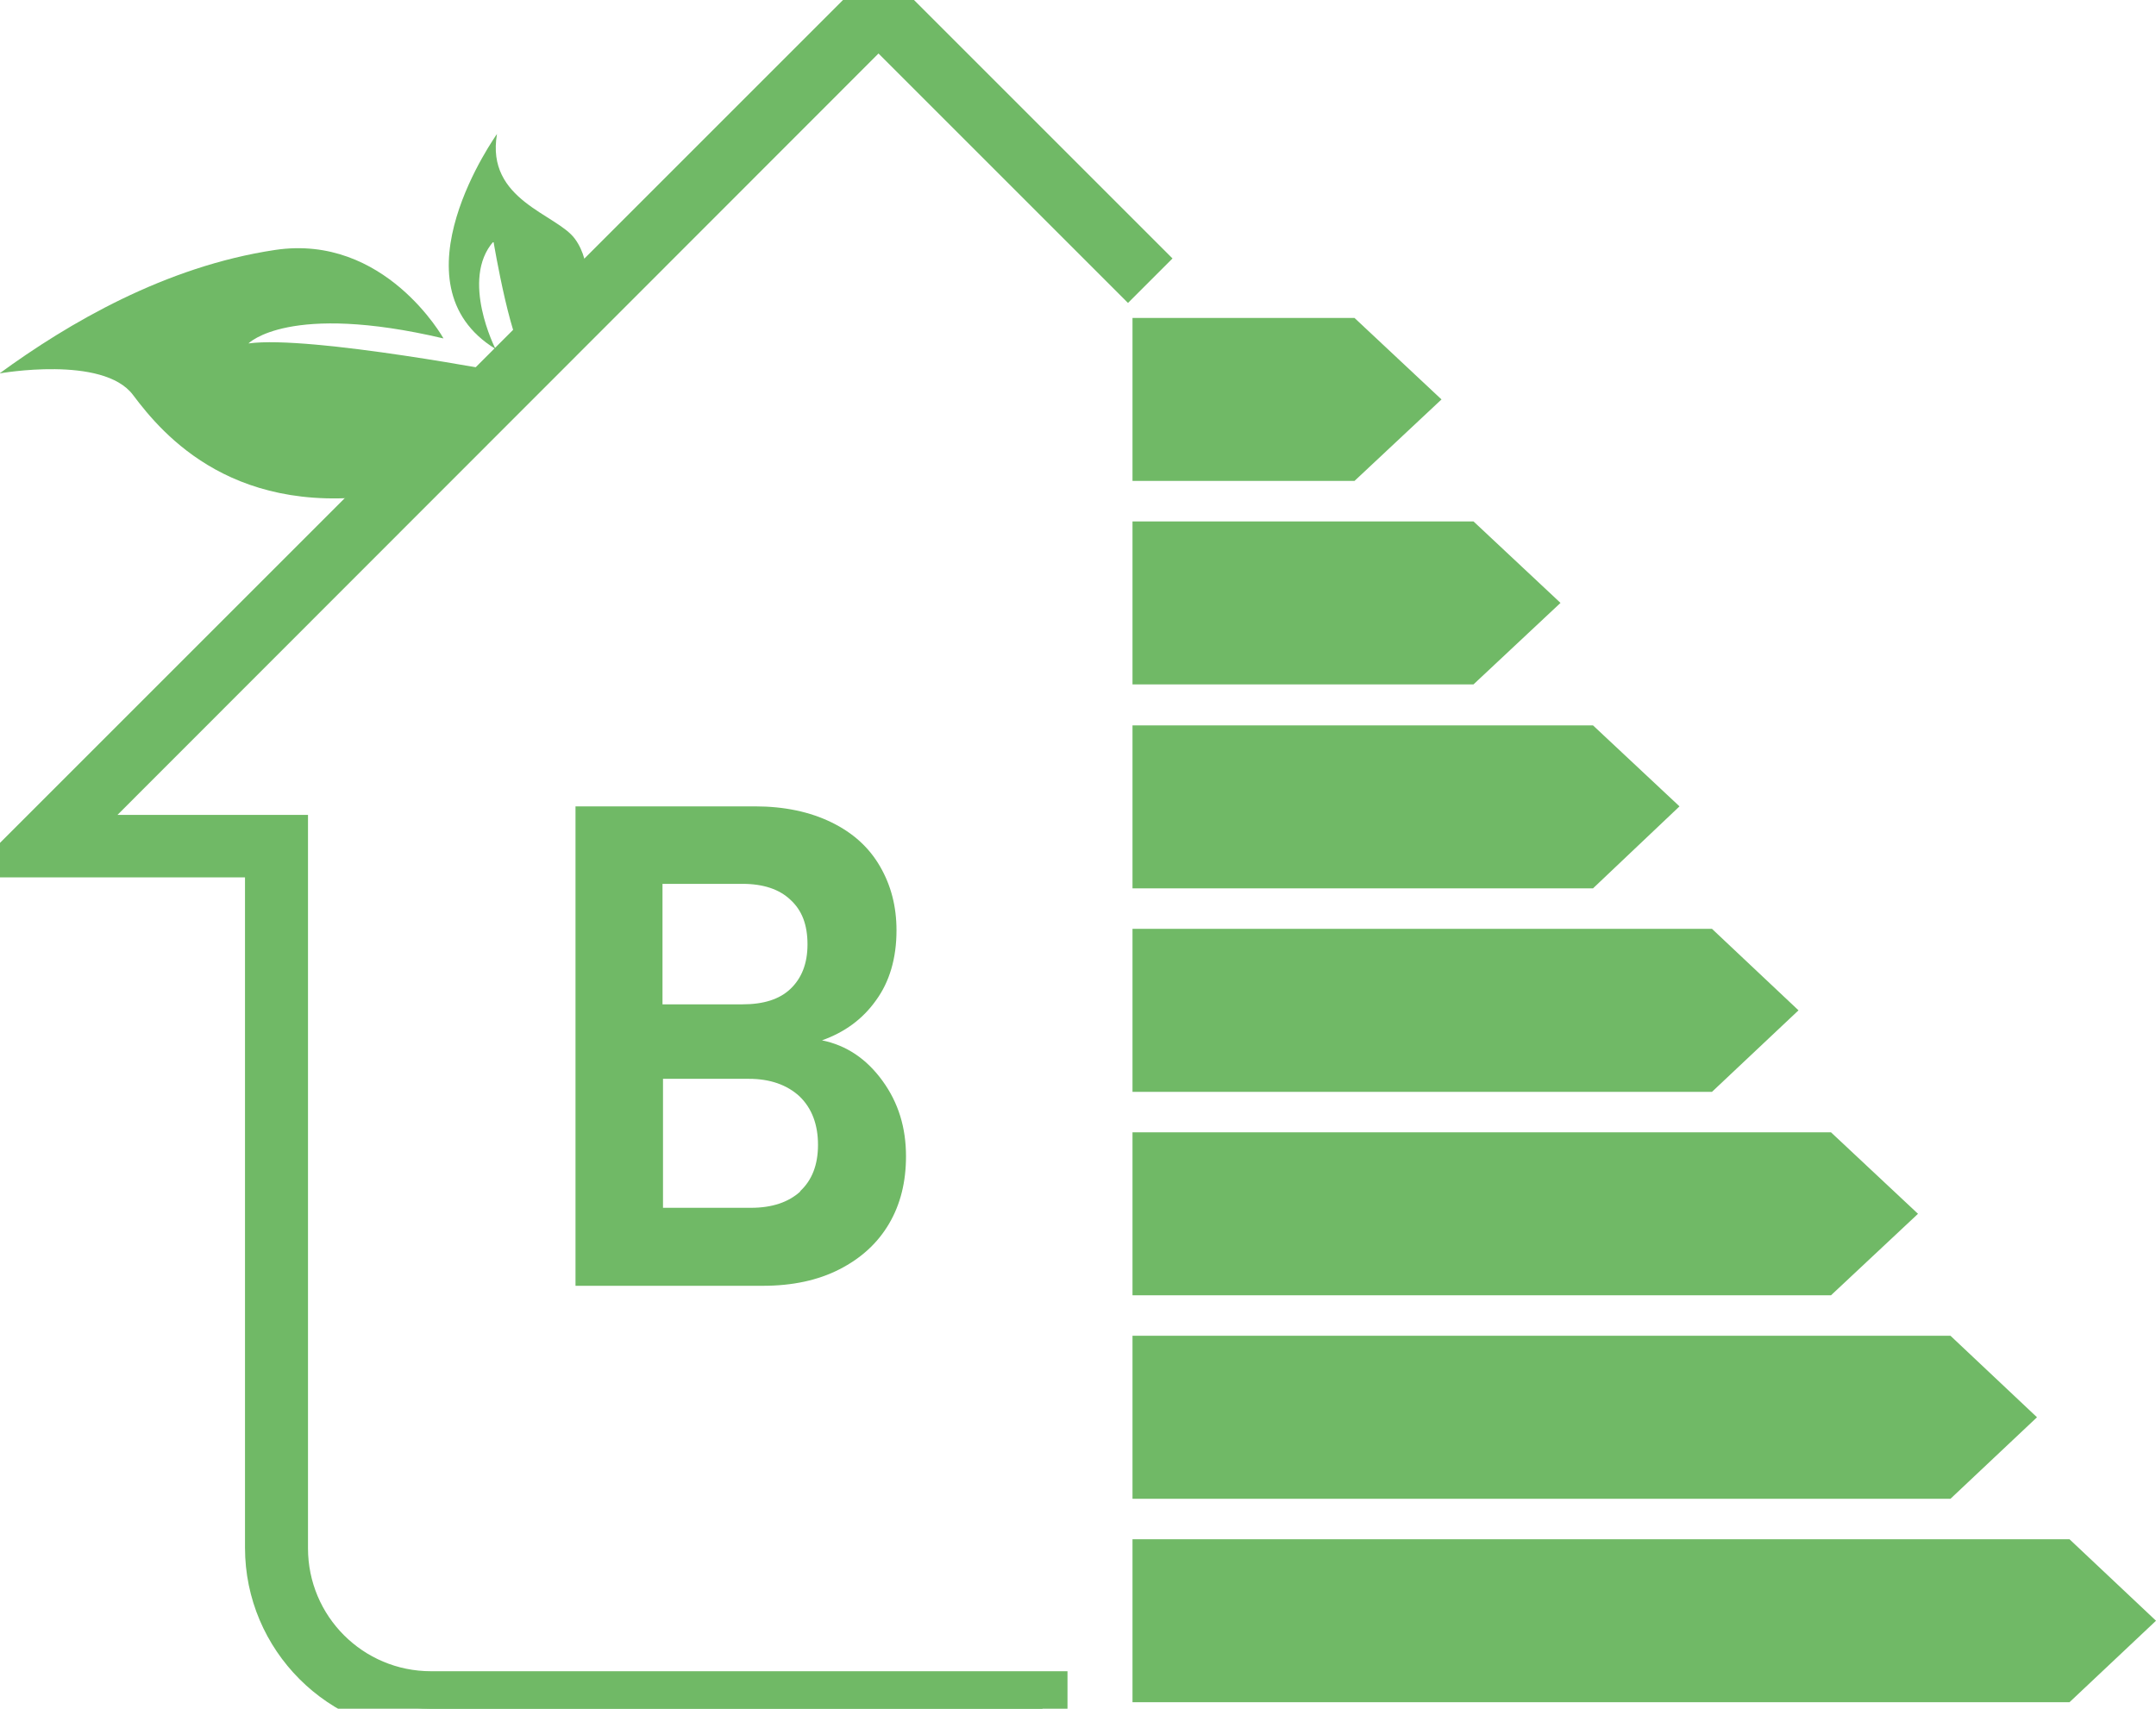
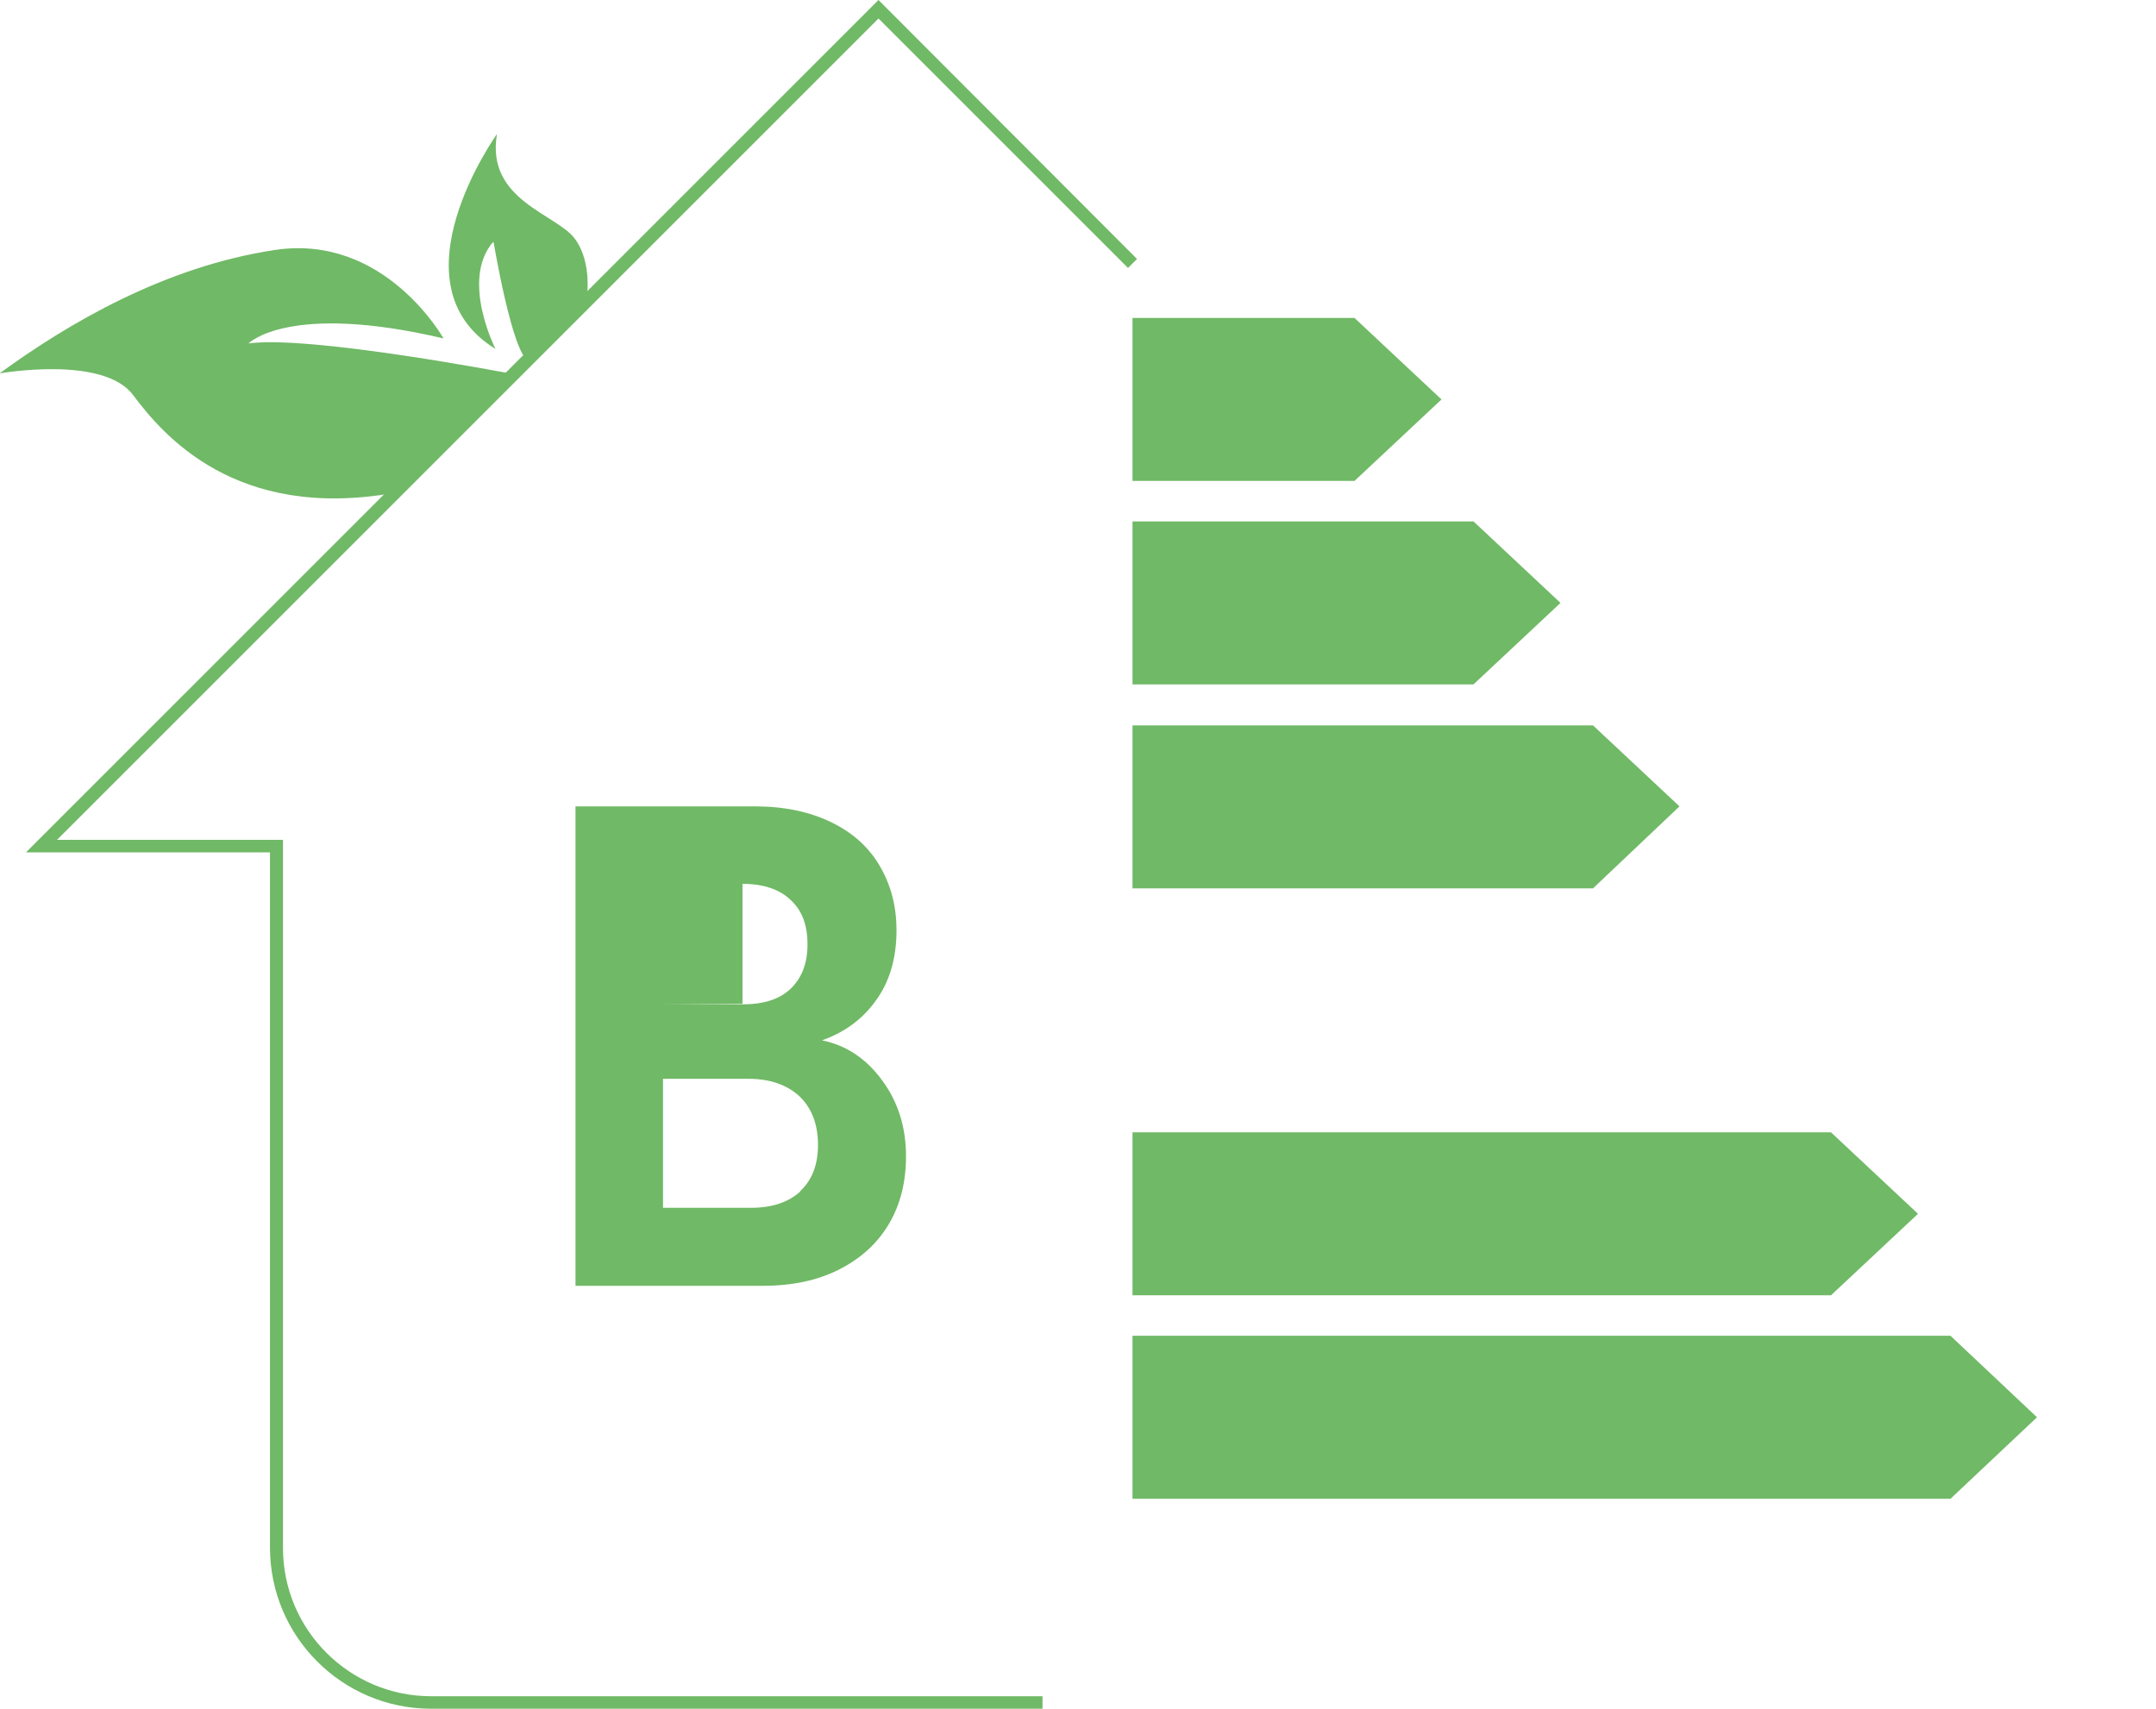
<svg xmlns="http://www.w3.org/2000/svg" id="Capa_2" viewBox="0 0 43.12 34.18">
  <defs>
    <style>
      .cls-1 {
        fill: none;
      }

      .cls-2 {
        clip-path: url(#clippath-1);
      }

      .cls-3 {
        fill: #70b966;
      }

      .cls-4 {
        clip-path: url(#clippath);
      }
    </style>
    <clipPath id="clippath">
      <rect class="cls-1" width="43.12" height="34.18" />
    </clipPath>
    <clipPath id="clippath-1">
      <rect class="cls-1" width="43.12" height="34.18" />
    </clipPath>
  </defs>
  <g id="Capa_1-2" data-name="Capa_1">
    <g>
      <g class="cls-4">
-         <path class="cls-3" d="M17.65,21.62c.32.44.47.94.47,1.51,0,.51-.11.96-.34,1.35-.23.39-.56.69-.99.91s-.94.33-1.53.33h-3.75v-9.59h3.59c.59,0,1.1.11,1.53.32.43.21.75.5.97.88.22.38.33.8.33,1.28,0,.56-.14,1.03-.41,1.4-.27.38-.63.64-1.08.8.49.1.89.37,1.21.81ZM13.25,20.09h1.6c.42,0,.74-.1.96-.31.22-.21.34-.5.34-.89s-.11-.68-.34-.89c-.22-.21-.54-.32-.96-.32h-1.6v2.4ZM16,23.83c.24-.22.36-.53.36-.93s-.12-.73-.37-.97c-.25-.23-.59-.35-1.01-.35h-1.72v2.58h1.76c.42,0,.75-.11.99-.33Z" />
+         <path class="cls-3" d="M17.65,21.62c.32.44.47.94.47,1.51,0,.51-.11.96-.34,1.35-.23.39-.56.69-.99.91s-.94.33-1.53.33h-3.75v-9.59h3.59c.59,0,1.1.11,1.53.32.43.21.75.5.97.88.22.38.33.8.33,1.28,0,.56-.14,1.03-.41,1.4-.27.38-.63.64-1.08.8.49.1.89.37,1.21.81ZM13.25,20.09h1.6c.42,0,.74-.1.96-.31.22-.21.34-.5.34-.89s-.11-.68-.34-.89c-.22-.21-.54-.32-.96-.32v2.4ZM16,23.83c.24-.22.36-.53.36-.93s-.12-.73-.37-.97c-.25-.23-.59-.35-1.01-.35h-1.72v2.58h1.76c.42,0,.75-.11.99-.33Z" />
      </g>
      <polygon class="cls-3" points="27.09 9.62 22.65 9.62 22.65 6.36 27.09 6.36 28.83 7.99 27.09 9.62" />
      <polygon class="cls-3" points="29.47 13.69 22.65 13.69 22.65 10.43 29.47 10.43 31.21 12.06 29.47 13.69" />
      <polygon class="cls-3" points="31.86 17.77 22.65 17.77 22.65 14.51 31.86 14.51 33.59 16.13 31.86 17.77" />
-       <polygon class="cls-3" points="34.24 21.84 22.65 21.84 22.65 18.58 34.24 18.58 35.97 20.21 34.24 21.84" />
      <polygon class="cls-3" points="36.62 25.91 22.65 25.91 22.65 22.65 36.62 22.65 38.36 24.28 36.62 25.91" />
      <polygon class="cls-3" points="39.01 29.98 22.65 29.98 22.65 26.72 39.01 26.72 40.74 28.35 39.01 29.98" />
-       <polygon class="cls-3" points="22.65 30.79 22.65 34.05 41.39 34.05 43.12 32.42 41.39 30.79 22.65 30.79" />
      <g class="cls-2">
        <g>
          <path class="cls-3" d="M20.85,34.18h-12.23c-1.77,0-3.22-1.44-3.22-3.22v-13.91H.52L17.57,0l5.17,5.18-.18.18L17.57.37,1.14,16.8h4.52v14.17c0,1.63,1.33,2.96,2.96,2.96h12.23v.26Z" />
-           <path class="cls-3" d="M21.35,34.68h-12.73c-2.05,0-3.72-1.67-3.72-3.72v-13.41H-.69L17.57-.71l5.88,5.88-.89.89-4.99-4.99L2.35,16.3h3.81v14.67c0,1.36,1.1,2.46,2.46,2.46h12.73v1.26Z" />
        </g>
        <path class="cls-3" d="M8.87,6.77s-1.17-2.1-3.37-1.77c-2.2.33-4.14,1.47-5.51,2.47,0,0,2.07-.37,2.67.43.6.8,2.05,2.52,5.22,1.96l2.37-2.38s-4.05-.78-5.28-.61c0,0,.8-.83,3.9-.1" />
        <path class="cls-3" d="M11.73,6s.13-.73-.23-1.22c-.36-.5-1.79-.77-1.56-2.1,0,0-2.15,3-.03,4.3,0,0-.71-1.39-.04-2.15,0,0,.38,2.29.71,2.39l1.14-1.22Z" />
      </g>
    </g>
  </g>
</svg>